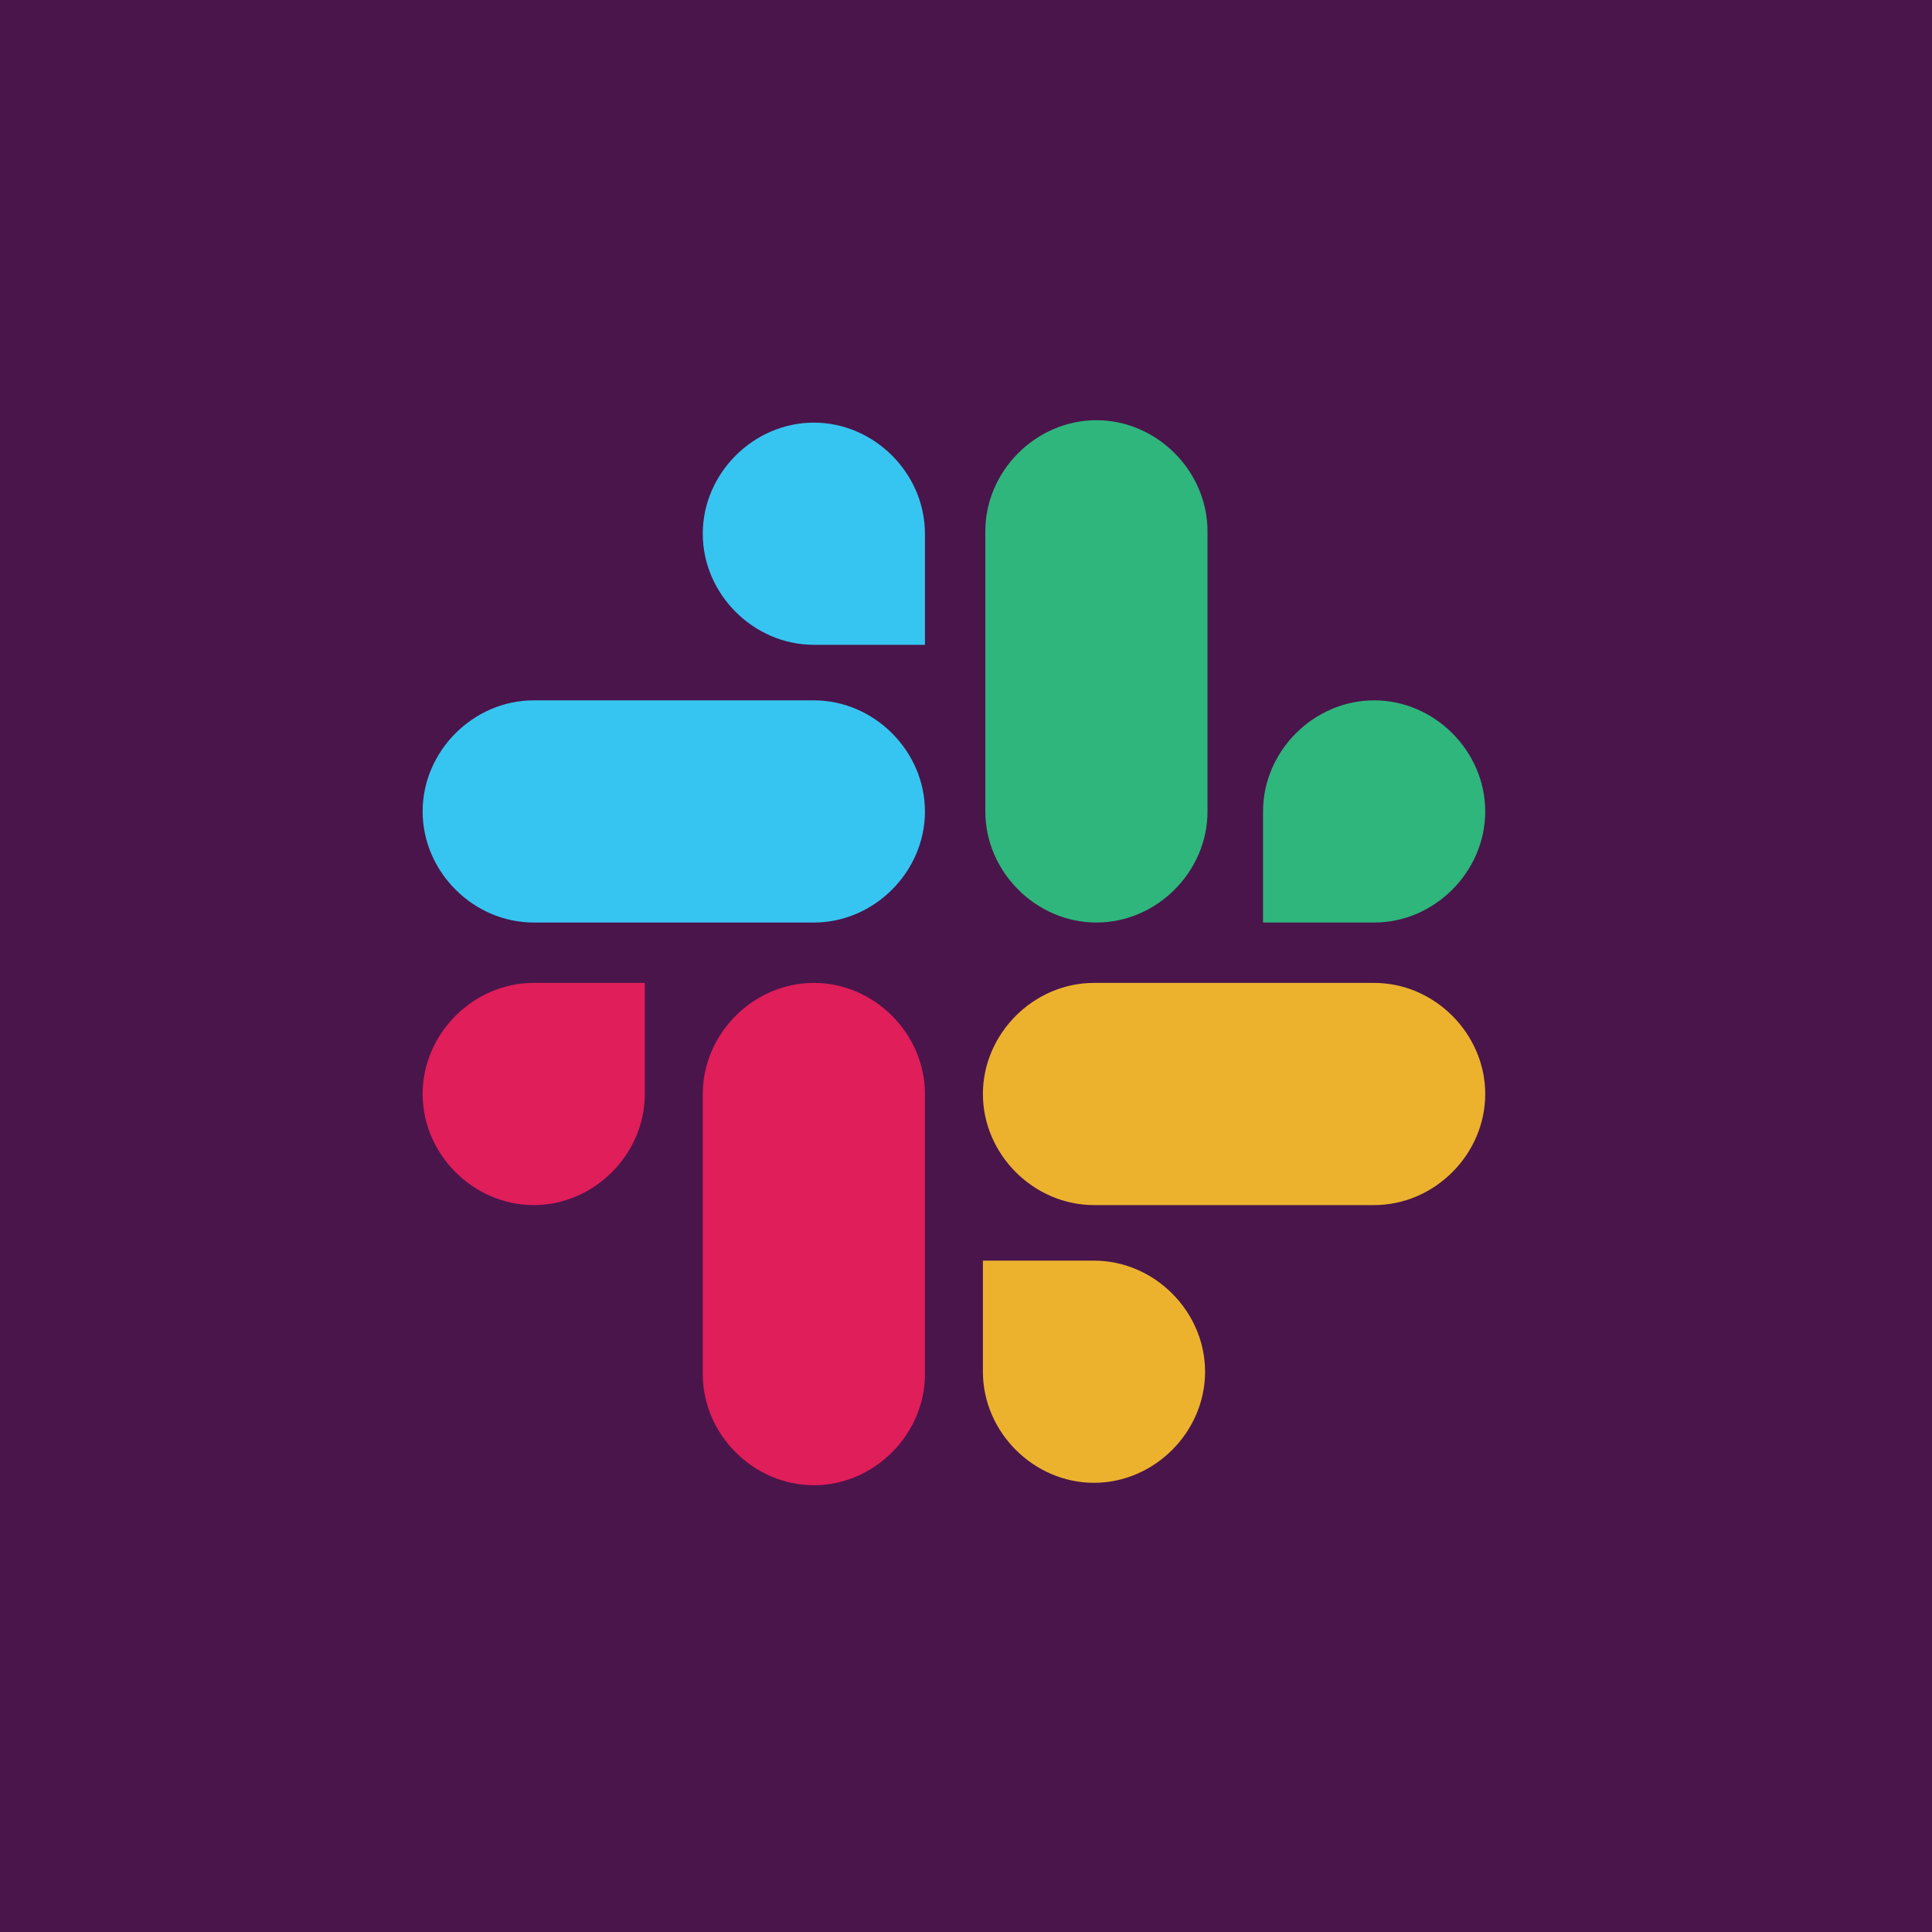
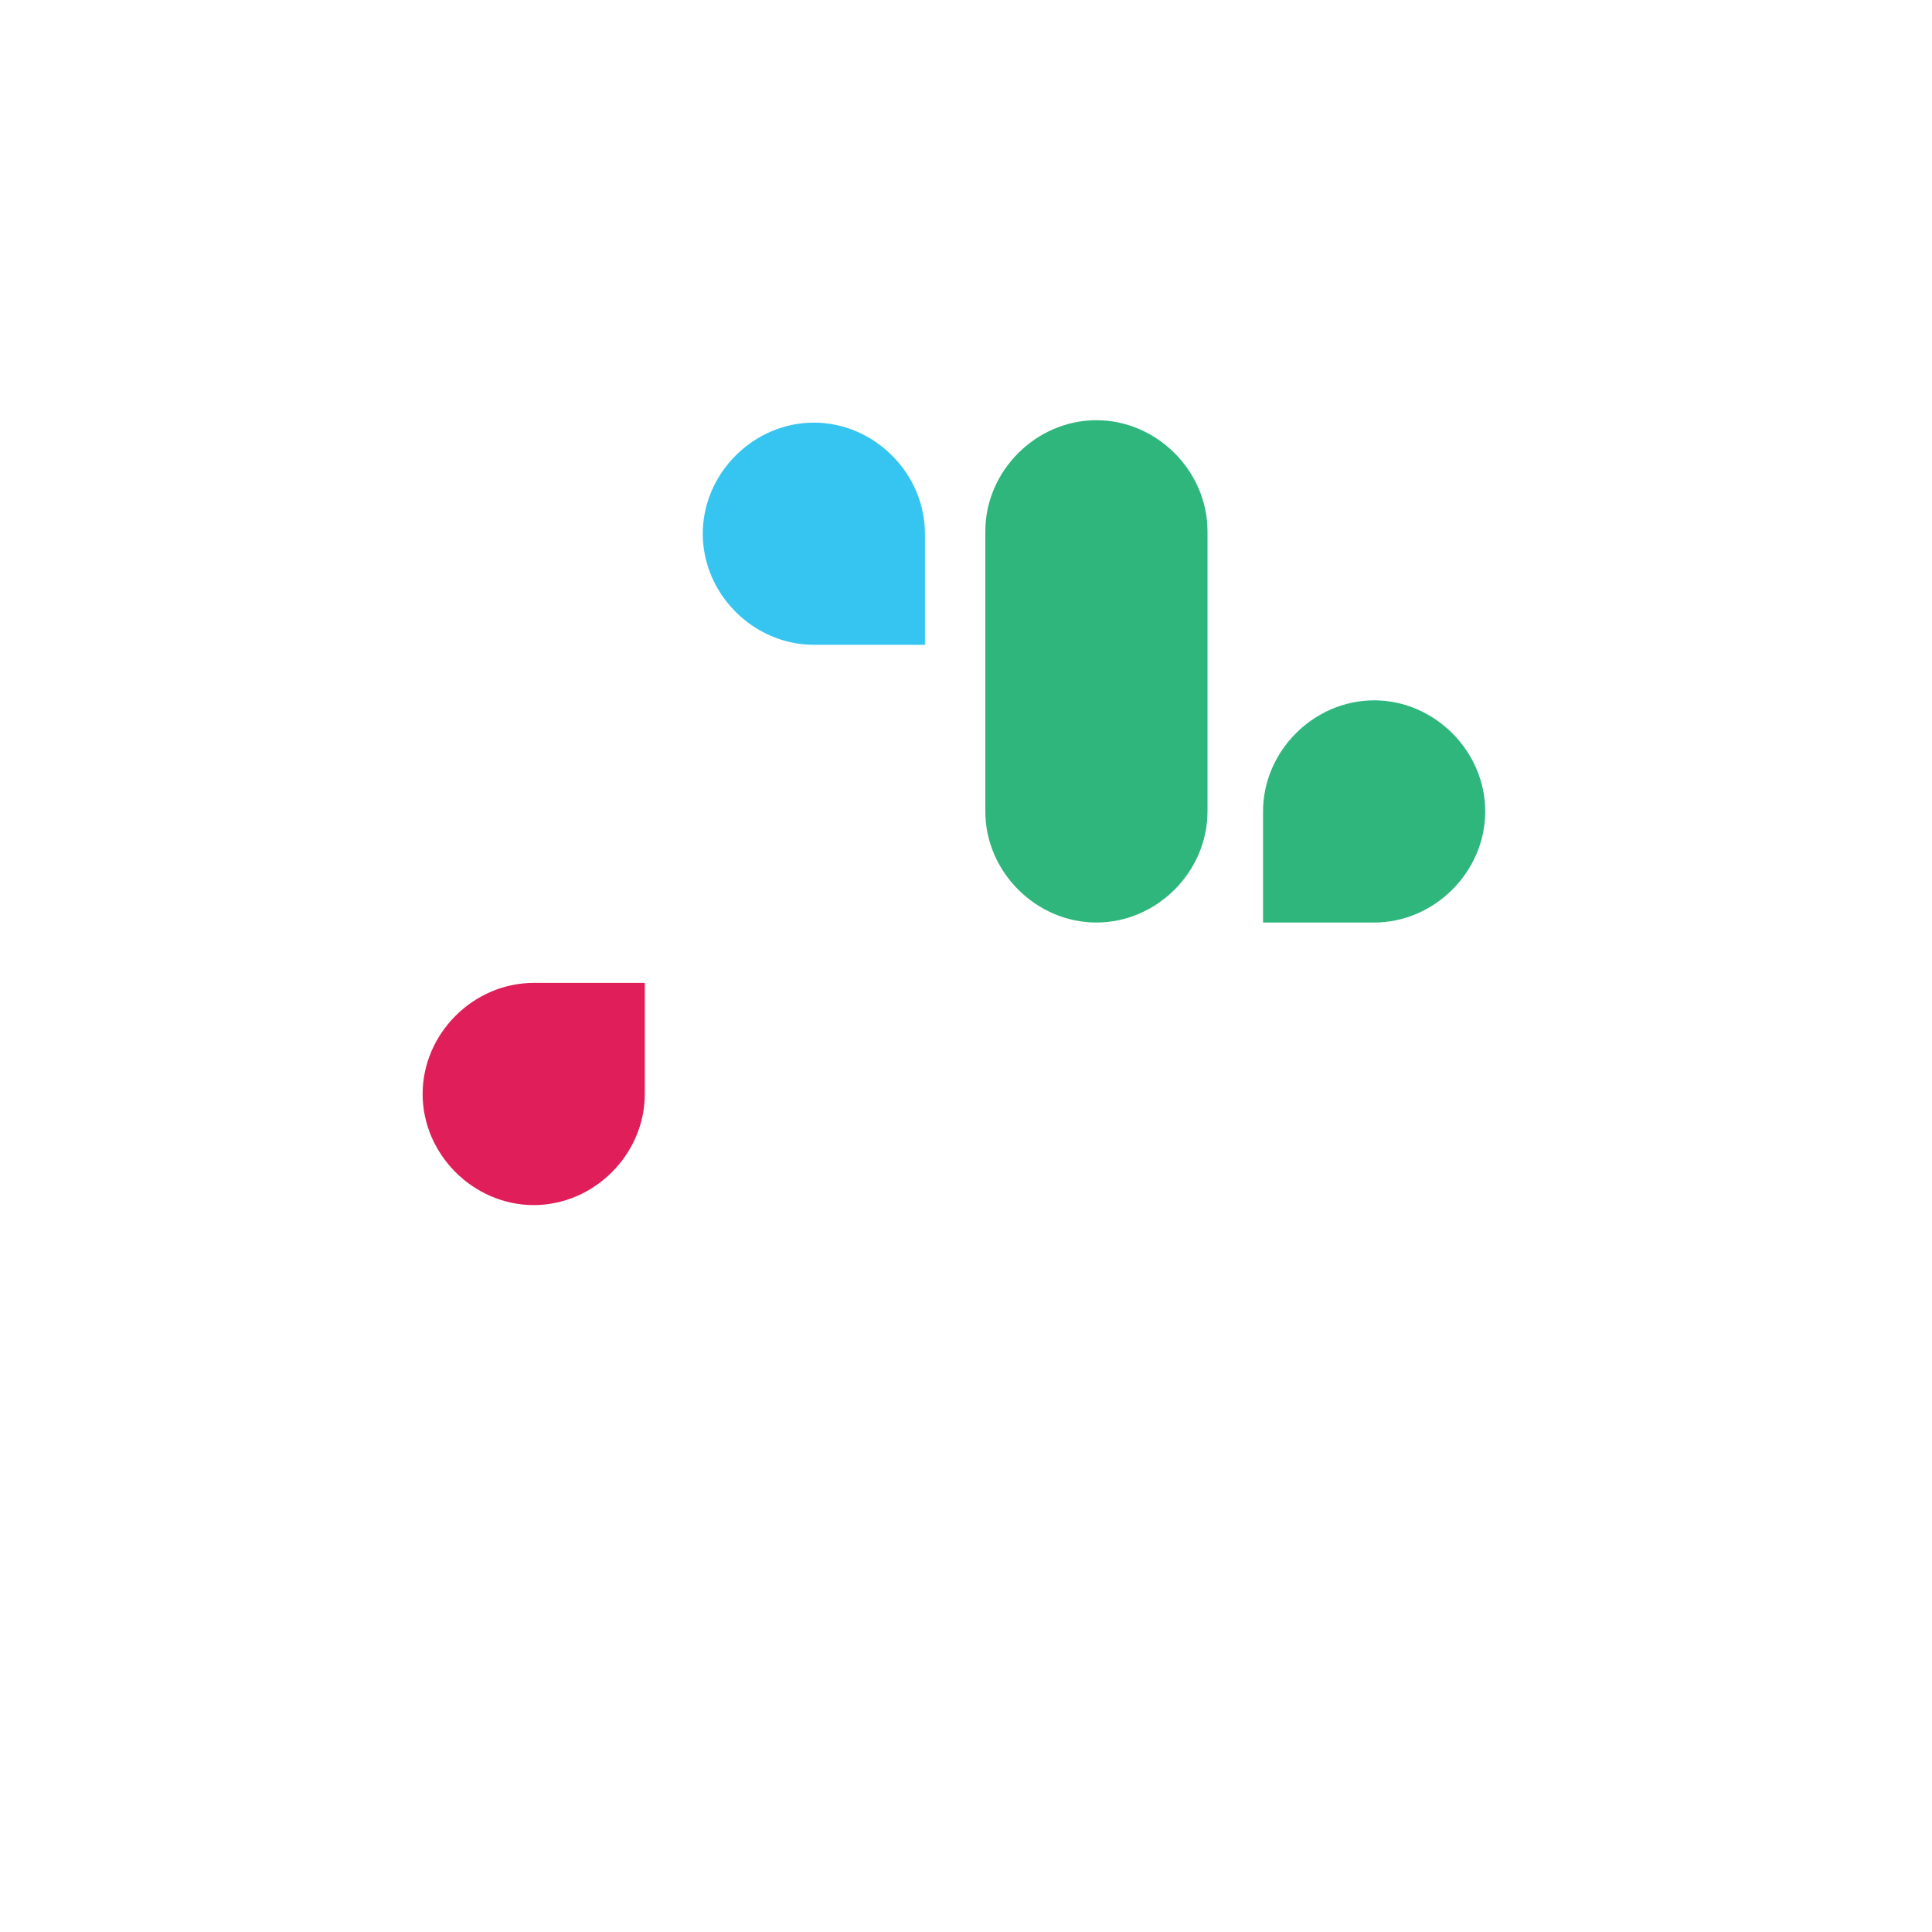
<svg xmlns="http://www.w3.org/2000/svg" version="1.1" id="レイヤー_2" x="0px" y="0px" viewBox="0 0 80 80" style="enable-background:new 0 0 80 80;" xml:space="preserve">
  <style type="text/css">
	.st0{fill:#4A154B;}
	.st1{fill:#E01E5A;}
	.st2{fill:#36C5F0;}
	.st3{fill:#2EB67D;}
	.st4{fill:#ECB22E;}
</style>
-   <rect class="st0" width="80" height="80" />
  <g>
    <g>
      <path class="st1" d="M26.7,45.3c0,2.5-2.1,4.6-4.6,4.6s-4.6-2.1-4.6-4.6c0-2.5,2.1-4.6,4.6-4.6h4.6V45.3z" />
-       <path class="st1" d="M29.1,45.3c0-2.5,2.1-4.6,4.6-4.6c2.5,0,4.6,2.1,4.6,4.6v11.6c0,2.5-2.1,4.6-4.6,4.6s-4.6-2.1-4.6-4.6    C29.1,56.9,29.1,45.3,29.1,45.3z" />
    </g>
    <g>
      <path class="st2" d="M33.7,26.7c-2.5,0-4.6-2.1-4.6-4.6s2.1-4.6,4.6-4.6c2.5,0,4.6,2.1,4.6,4.6v4.6H33.7z" />
-       <path class="st2" d="M33.7,29c2.5,0,4.6,2.1,4.6,4.6c0,2.5-2.1,4.6-4.6,4.6H22.1c-2.5,0-4.6-2.1-4.6-4.6c0-2.5,2.1-4.6,4.6-4.6    C22.1,29,33.7,29,33.7,29z" />
    </g>
    <g>
      <path class="st3" d="M52.3,33.6c0-2.5,2.1-4.6,4.6-4.6c2.5,0,4.6,2.1,4.6,4.6c0,2.5-2.1,4.6-4.6,4.6h-4.6V33.6z" />
      <path class="st3" d="M50,33.6c0,2.5-2.1,4.6-4.6,4.6c-2.5,0-4.6-2.1-4.6-4.6V22c0-2.5,2.1-4.6,4.6-4.6c2.5,0,4.6,2.1,4.6,4.6V33.6    z" />
    </g>
    <g>
-       <path class="st4" d="M45.3,52.2c2.5,0,4.6,2.1,4.6,4.6c0,2.5-2.1,4.6-4.6,4.6c-2.5,0-4.6-2.1-4.6-4.6v-4.6H45.3z" />
-       <path class="st4" d="M45.3,49.9c-2.5,0-4.6-2.1-4.6-4.6c0-2.5,2.1-4.6,4.6-4.6h11.6c2.5,0,4.6,2.1,4.6,4.6c0,2.5-2.1,4.6-4.6,4.6    H45.3z" />
-     </g>
+       </g>
  </g>
</svg>